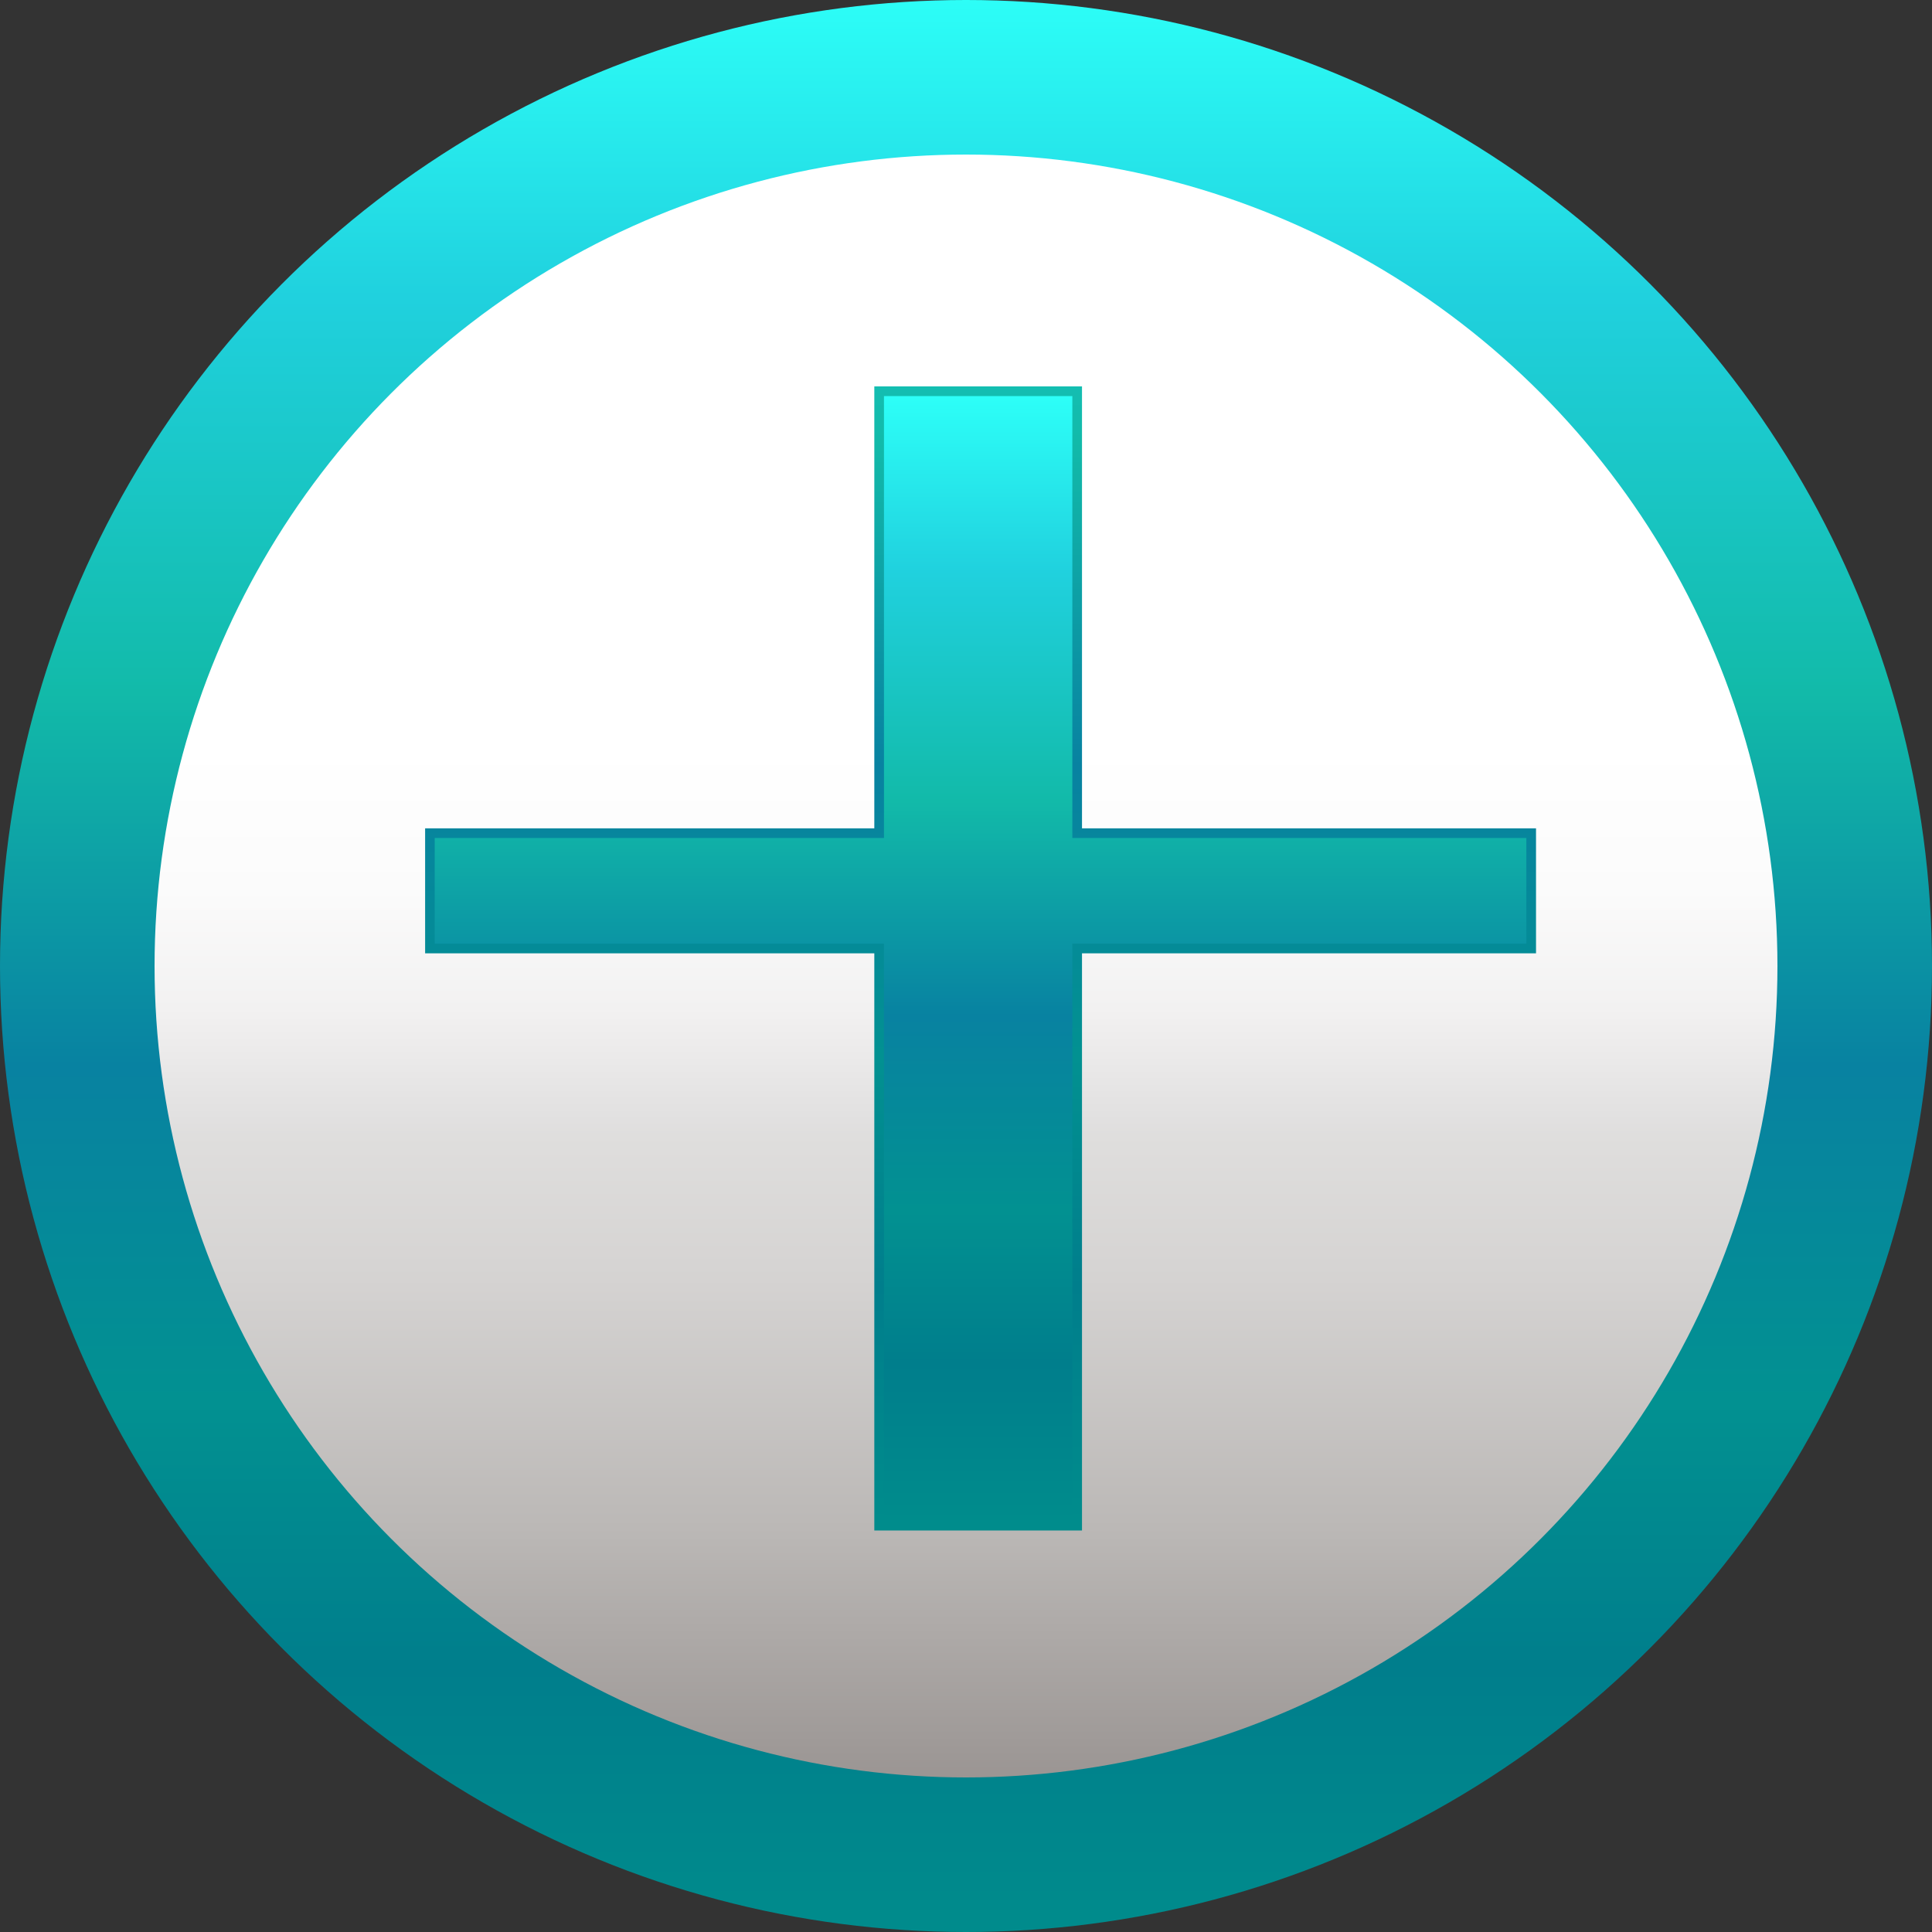
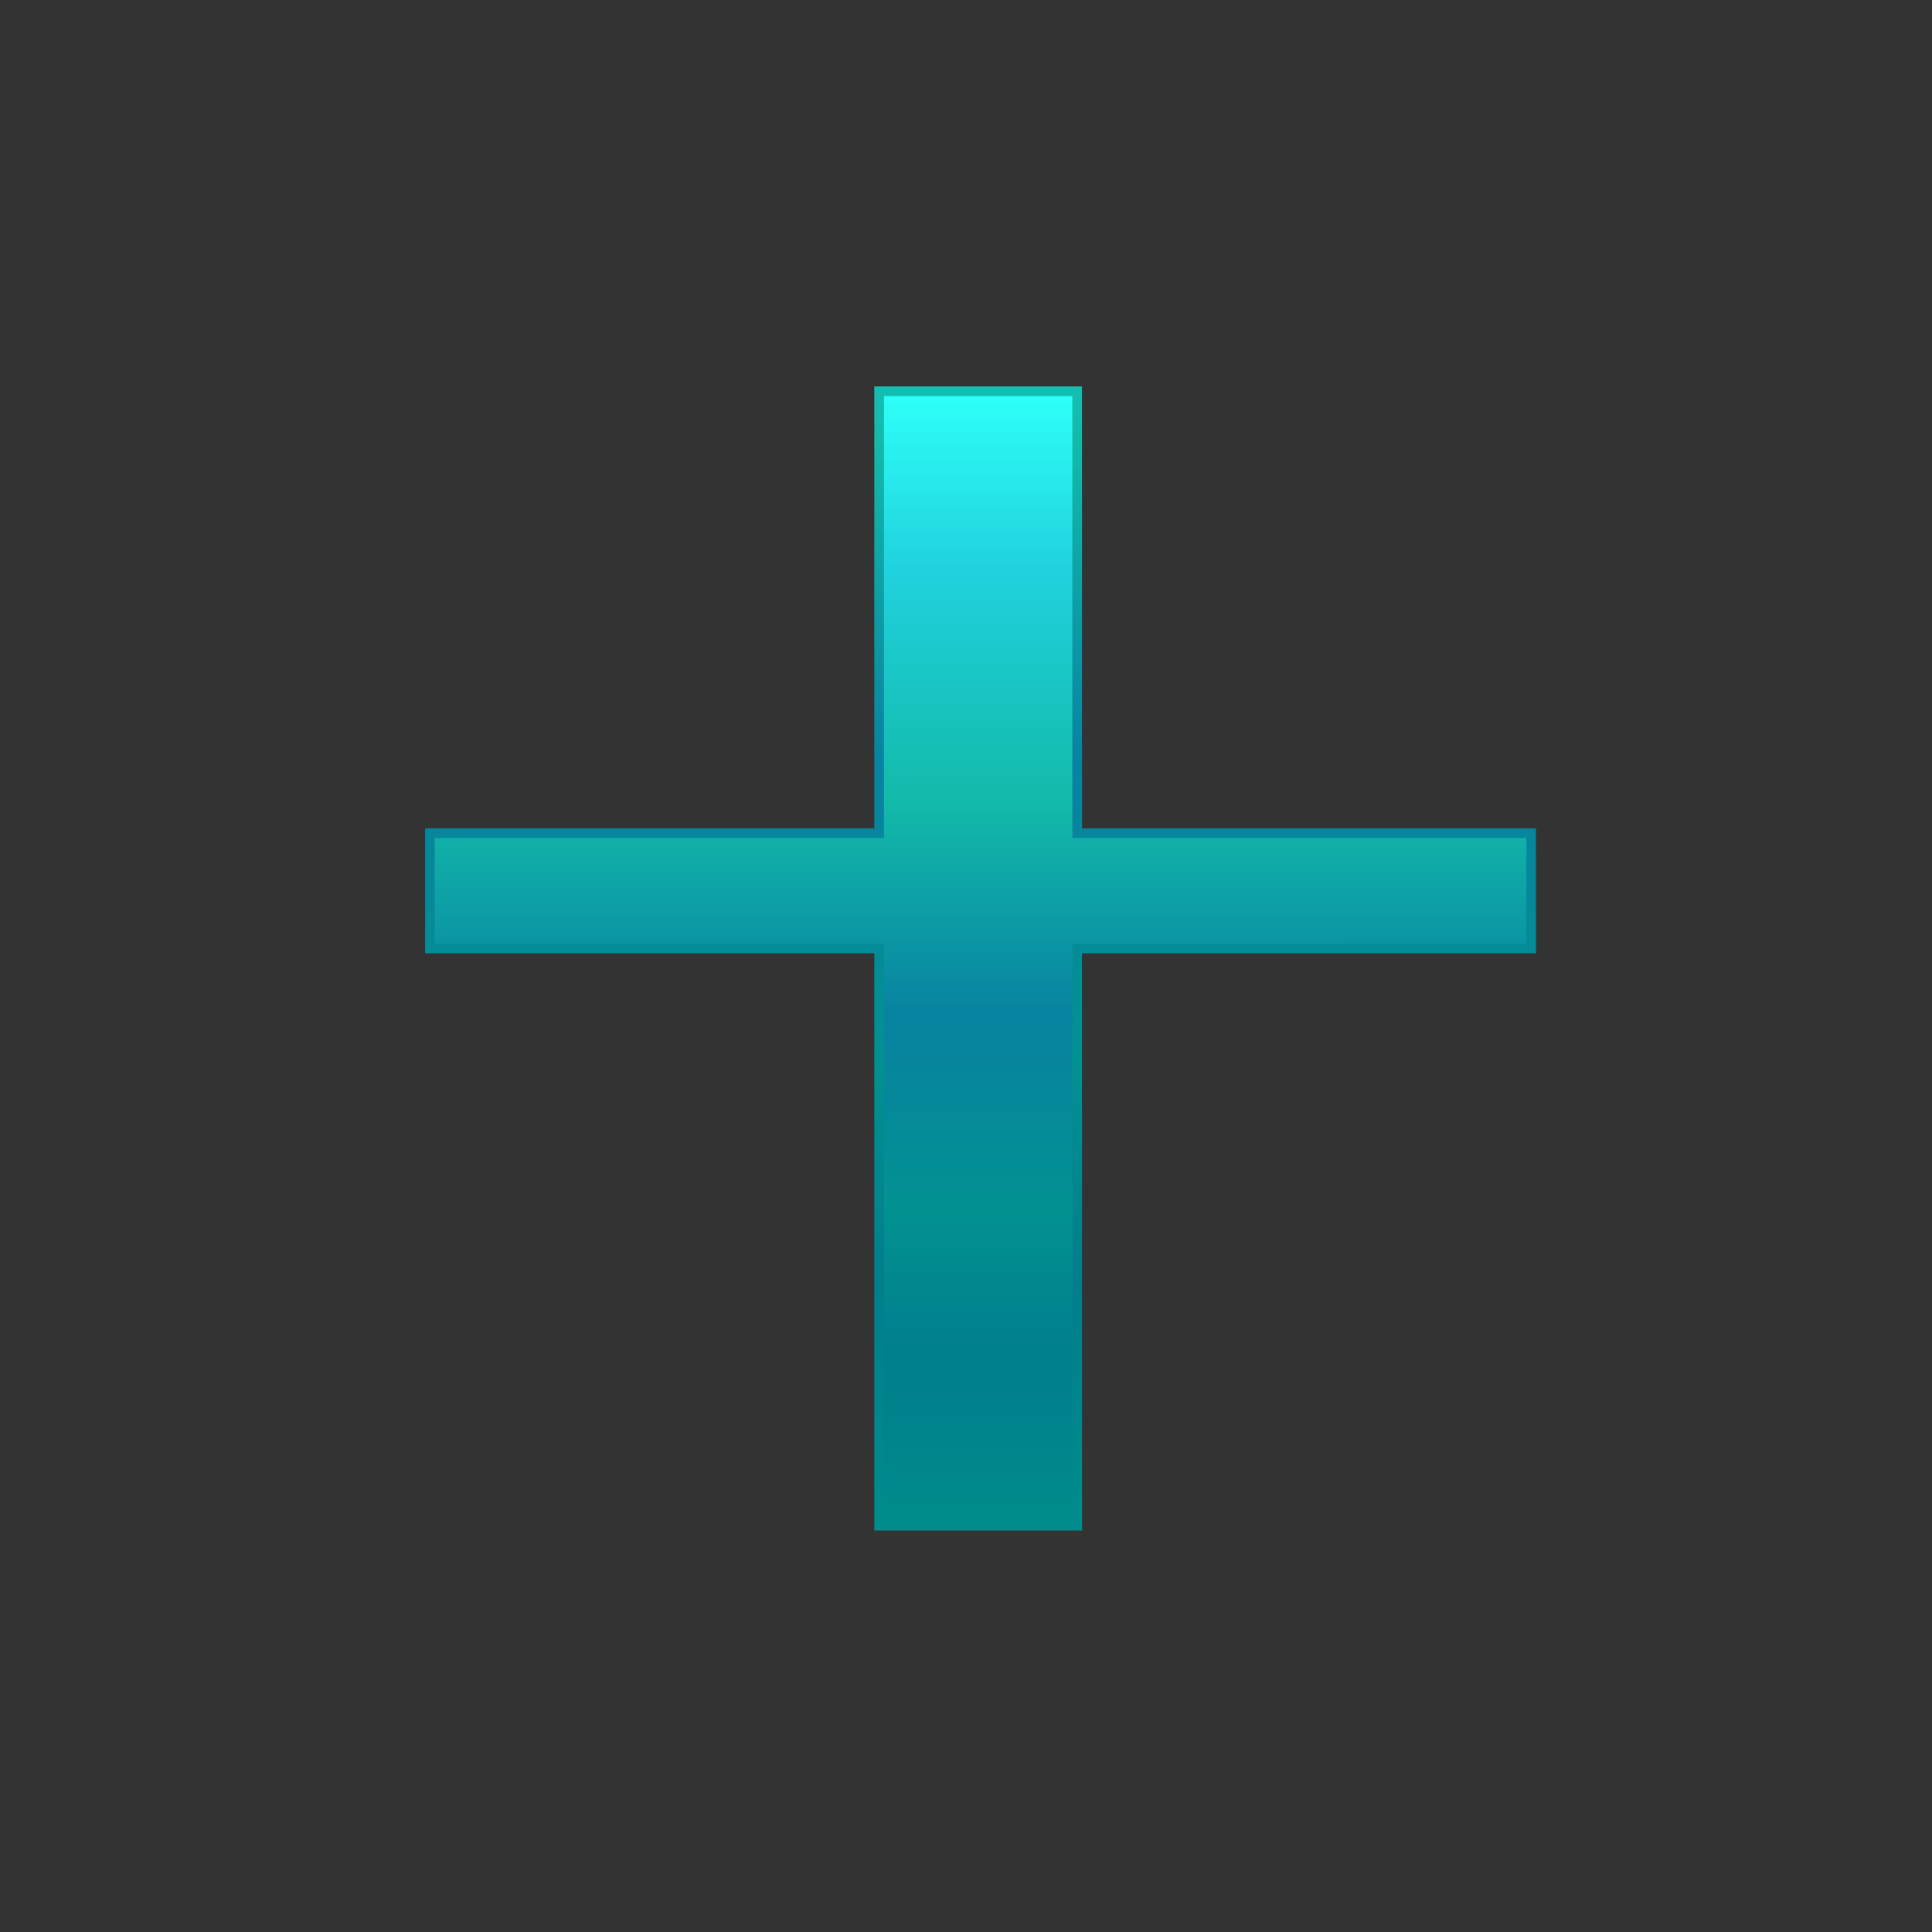
<svg xmlns="http://www.w3.org/2000/svg" id="icon_h10" width="50" height="50" viewBox="0 0 50 50">
  <rect x="0" y="0" width="50" height="50" fill="#333333" stroke="none" />
  <defs>
    <linearGradient id="linear-gradient" x1="0.5" x2="0.5" y2="1" gradientUnits="objectBoundingBox">
      <stop offset="0" stop-color="#2dfff8" />
      <stop offset="0.156" stop-color="#20d1de" />
      <stop offset="0.36" stop-color="#12baa9" />
      <stop offset="0.551" stop-color="#0882a1" />
      <stop offset="0.724" stop-color="#029191" />
      <stop offset="0.86" stop-color="#007e8c" />
      <stop offset="1" stop-color="#008c8c" />
    </linearGradient>
    <linearGradient id="linear-gradient-2" x1="0.5" x2="0.5" y2="1.483" gradientUnits="objectBoundingBox">
      <stop offset="0" stop-color="#fff" />
      <stop offset="0.247" stop-color="#fff" />
      <stop offset="0.306" stop-color="#fbfbfb" />
      <stop offset="0.355" stop-color="#f2f1f1" />
      <stop offset="0.401" stop-color="#e1e0e0" />
      <stop offset="0.407" stop-color="#dfdedd" />
      <stop offset="0.466" stop-color="#d5d3d2" />
      <stop offset="0.569" stop-color="#bbb8b6" />
      <stop offset="0.702" stop-color="#918b89" />
      <stop offset="0.859" stop-color="#574e4a" />
      <stop offset="1" stop-color="#1e120d" />
    </linearGradient>
  </defs>
-   <circle id="椭圆_44" data-name="椭圆 44" cx="25" cy="25" r="25" fill="url(#linear-gradient)" />
-   <circle id="椭圆_45" data-name="椭圆 45" cx="21" cy="21" r="21" transform="translate(4 4)" fill="url(#linear-gradient-2)" />
  <g id="组_516" data-name="组 516" transform="translate(-407.798 -2052.007)">
    <path id="路径_629" data-name="路径 629" d="M430.548,2073.569v-11.437h5.125v11.437h11.75v2.985h-11.75v14.937h-5.125v-14.937H418.923v-2.985Z" fill="url(#linear-gradient)" />
    <path id="路径_630" data-name="路径 630" d="M435.8,2091.616h-5.375v-14.937H418.8v-3.235h11.625v-11.437H435.8v11.437h11.75v3.235H435.8Zm-5.125-.25h4.875v-14.937H447.3v-2.735h-11.75v-11.437h-4.875v11.437H419.048v2.735h11.625Z" fill="url(#linear-gradient)" />
  </g>
</svg>